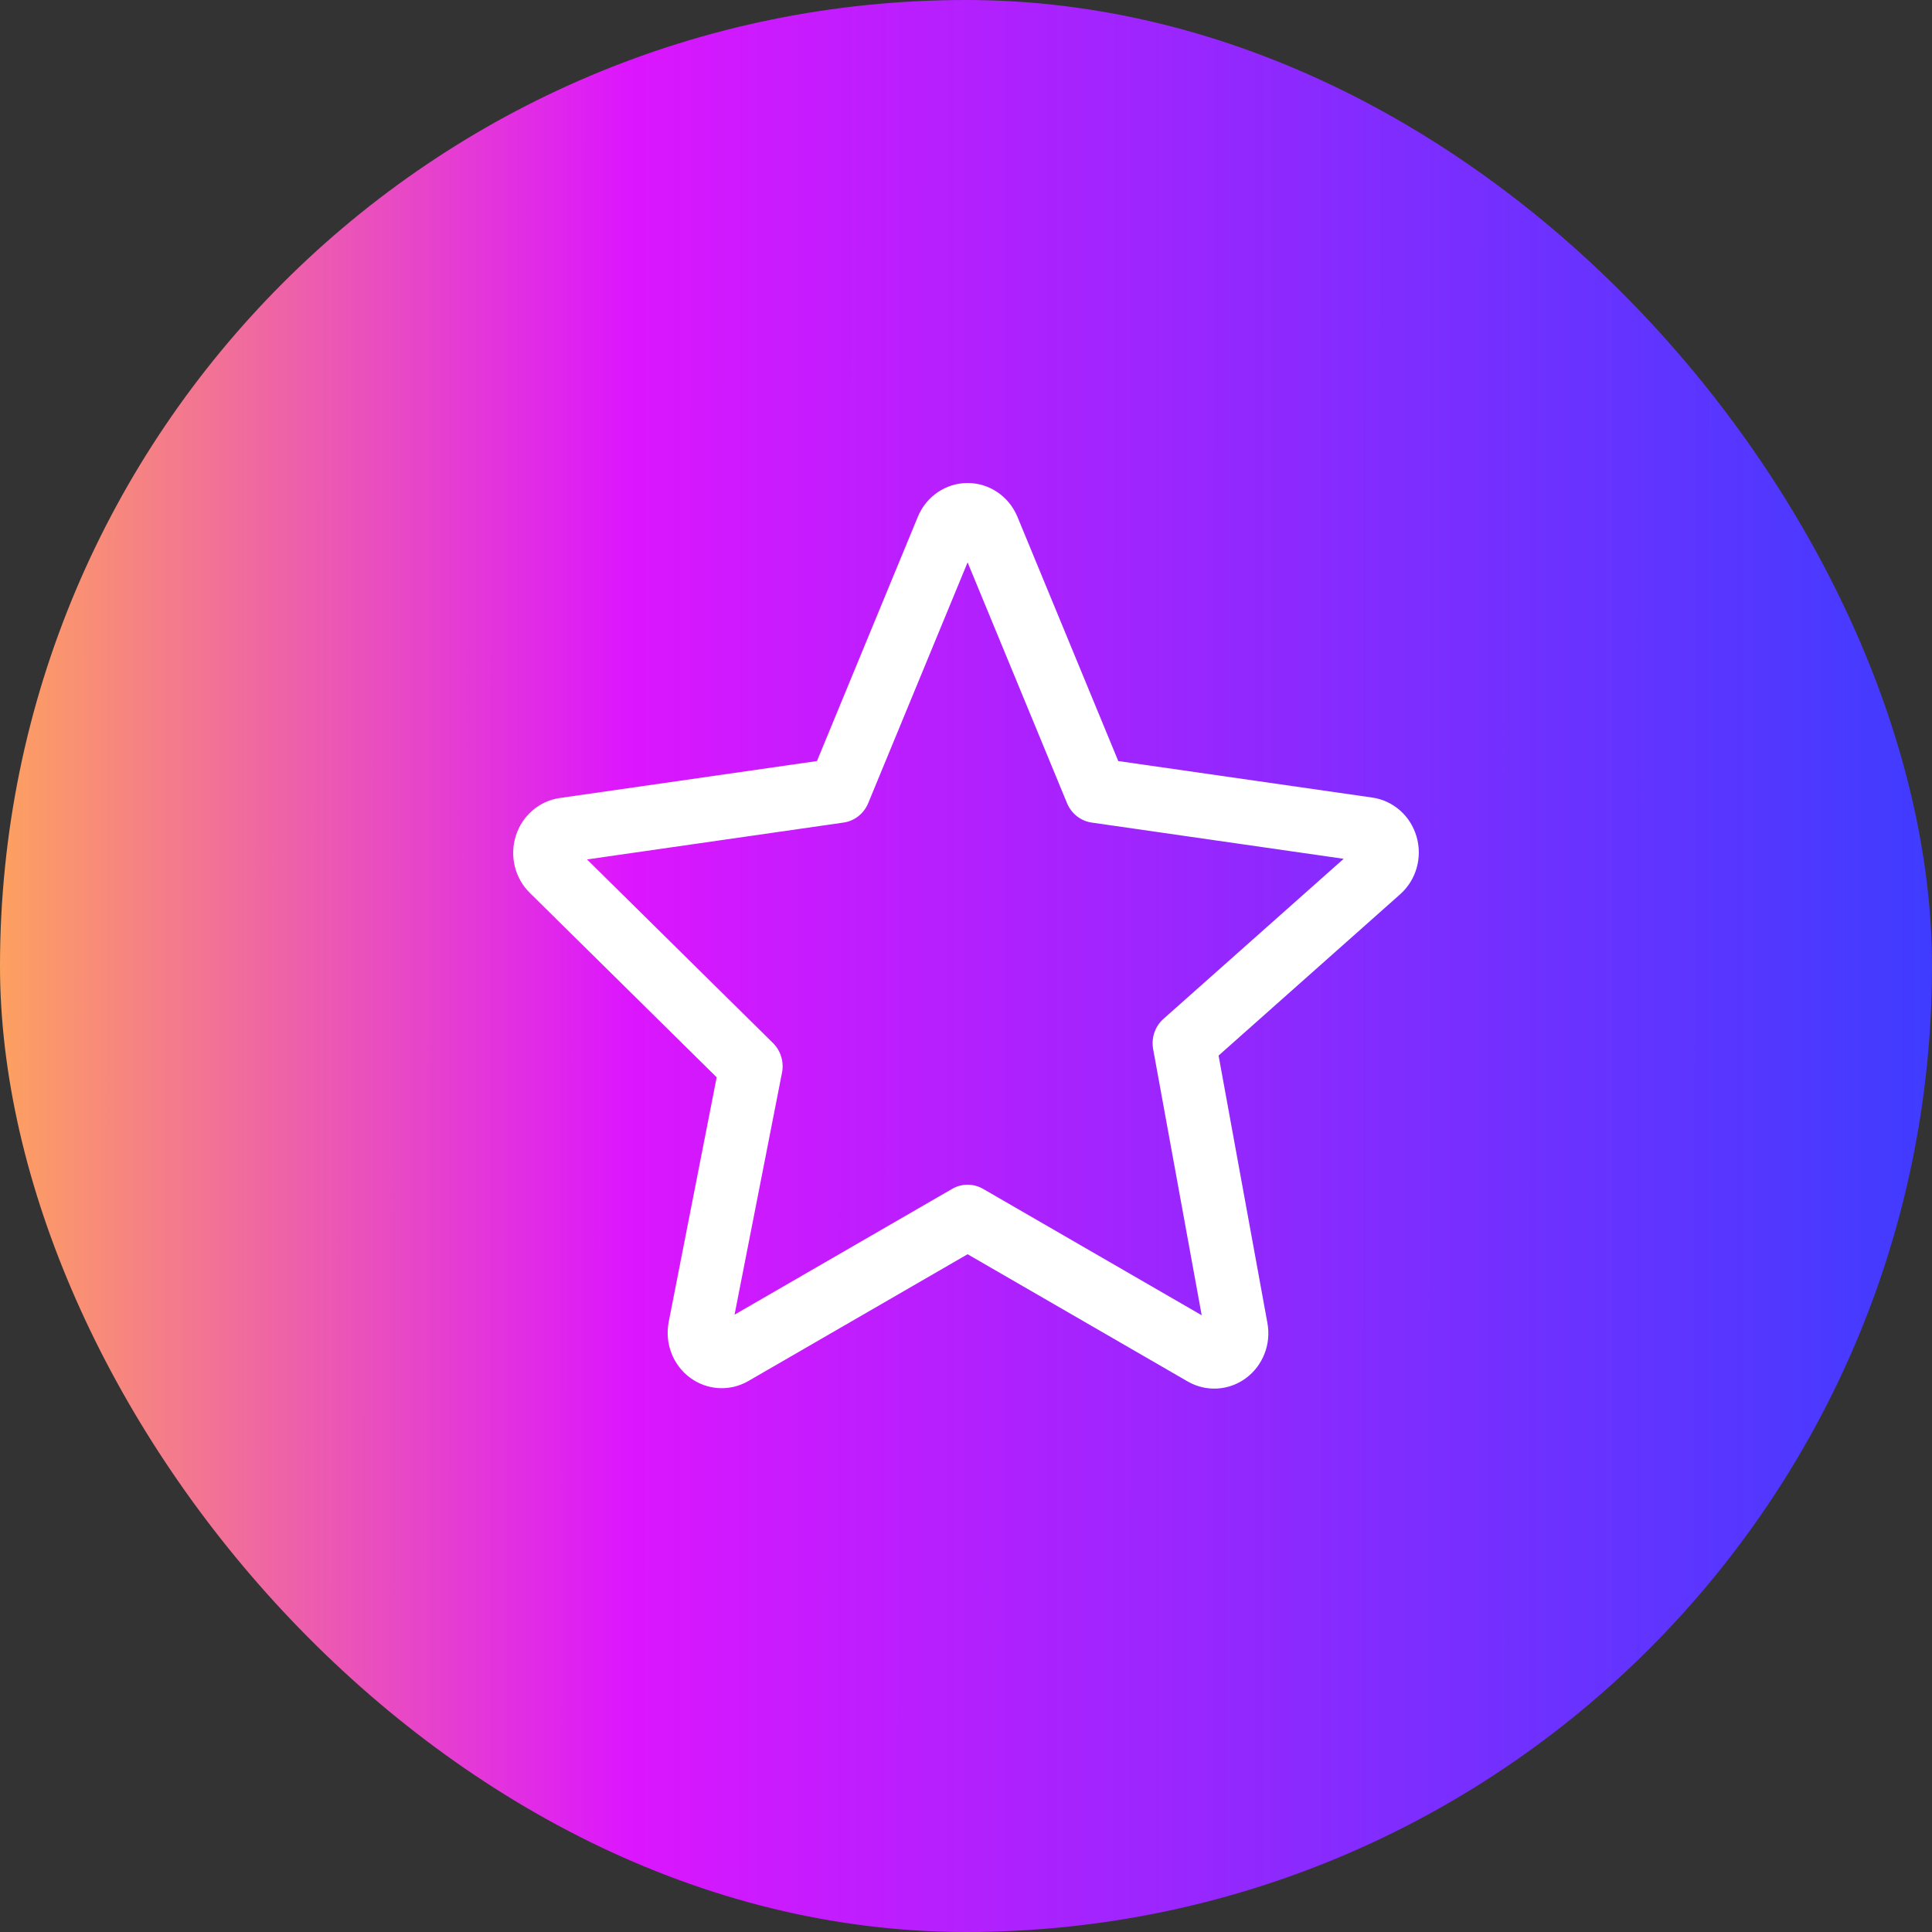
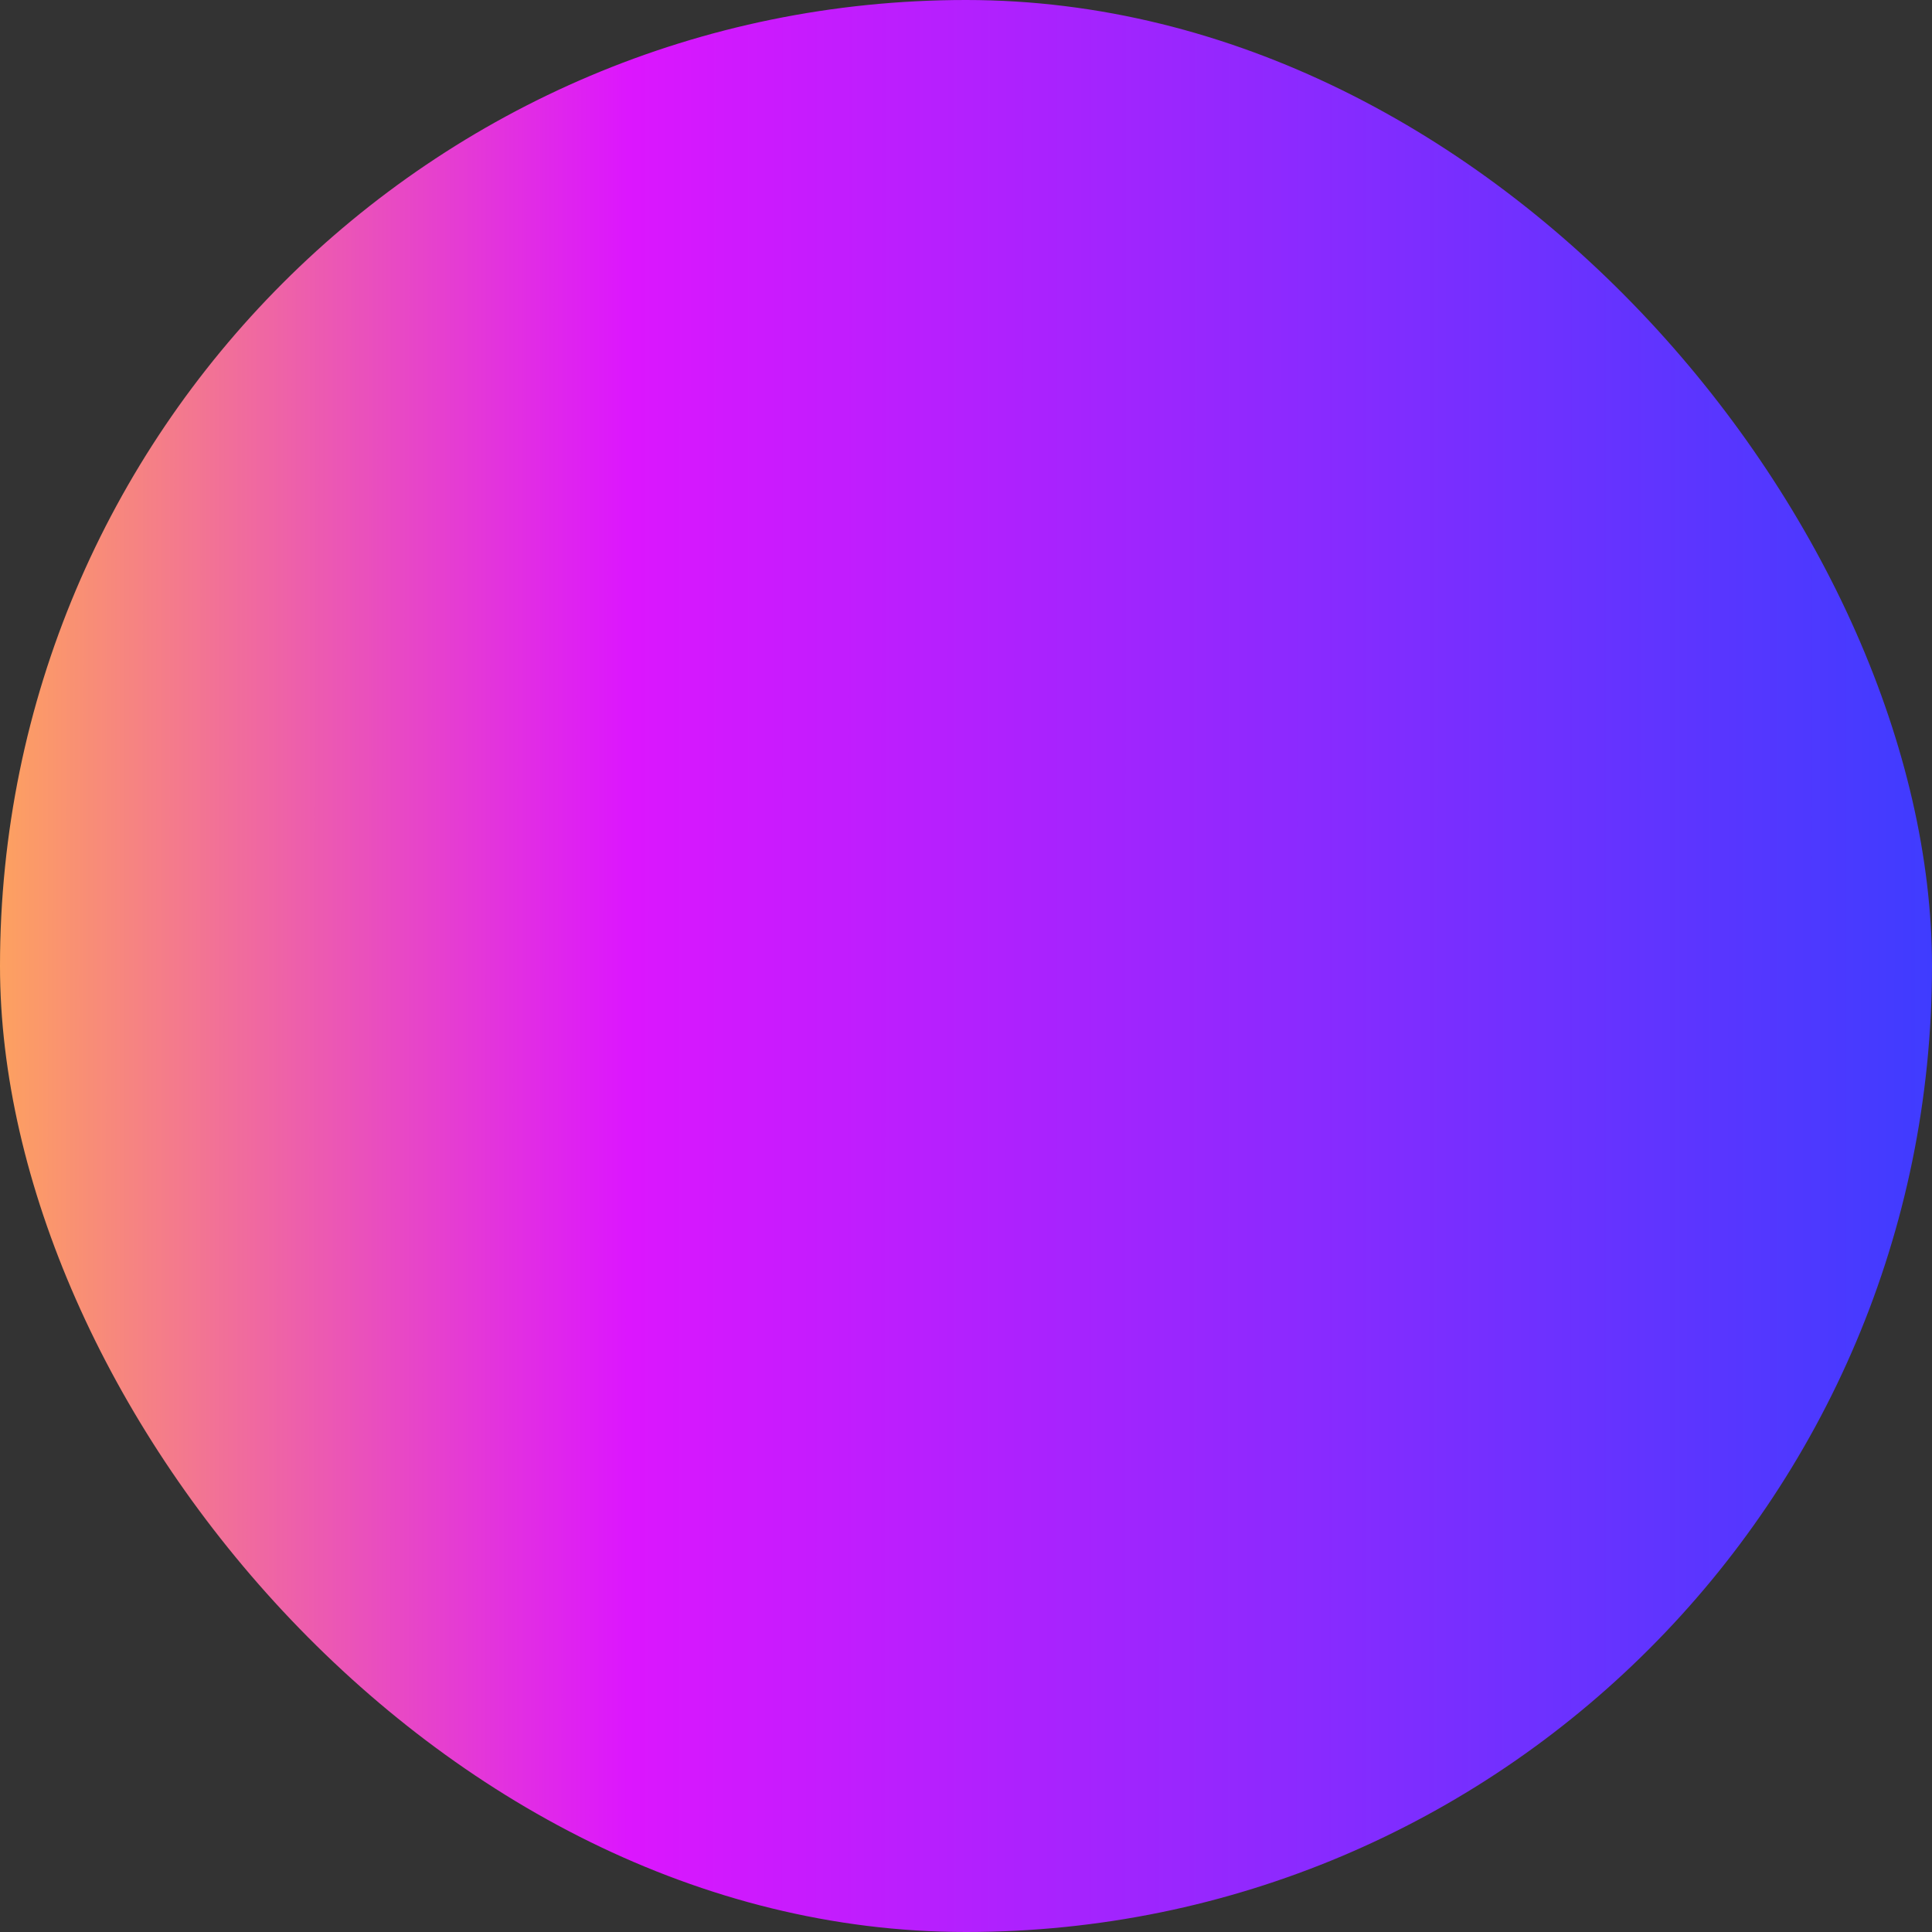
<svg xmlns="http://www.w3.org/2000/svg" width="64" height="64" viewBox="0 0 64 64" fill="none">
  <rect x="0" y="0" width="64" height="64" fill="#333333" stroke="none" />
  <rect width="64" height="64" rx="32" fill="url(#paint0_linear_836_3111)" />
-   <path fill-rule="evenodd" clip-rule="evenodd" d="M30.404 17.121C30.684 16.442 31.334 16 32.053 16C32.773 16 33.423 16.442 33.704 17.121L37.044 25.211L45.457 26.42C46.153 26.52 46.728 27.026 46.926 27.717C47.126 28.407 46.913 29.153 46.382 29.624L40.367 34.967L41.985 43.828C42.114 44.529 41.833 45.243 41.267 45.657C40.7 46.073 39.949 46.113 39.344 45.763L32.053 41.548L24.789 45.749C24.178 46.102 23.423 46.057 22.856 45.636C22.288 45.214 22.014 44.492 22.152 43.789L23.741 35.687L17.548 29.575C17.054 29.088 16.876 28.354 17.088 27.687C17.299 27.018 17.864 26.533 18.543 26.435L27.063 25.211L30.404 17.121ZM19.446 28.47L25.605 34.551C25.863 34.805 25.976 35.175 25.905 35.534L24.333 43.55L31.54 39.384C31.859 39.198 32.248 39.198 32.568 39.384L39.808 43.57L38.2 34.757C38.131 34.382 38.261 33.999 38.543 33.75L44.511 28.449L36.166 27.249C35.802 27.198 35.491 26.953 35.347 26.606L32.053 18.629L28.76 26.606C28.616 26.953 28.305 27.198 27.941 27.249L19.446 28.47Z" fill="white" />
  <defs>
    <linearGradient id="paint0_linear_836_3111" x1="3.4543e-09" y1="32" x2="64" y2="32.025" gradientUnits="userSpaceOnUse">
      <stop stop-color="#FDA160" />
      <stop offset="0.325" stop-color="#DC16FE" />
      <stop offset="1" stop-color="#3F3CFF" />
    </linearGradient>
  </defs>
</svg>